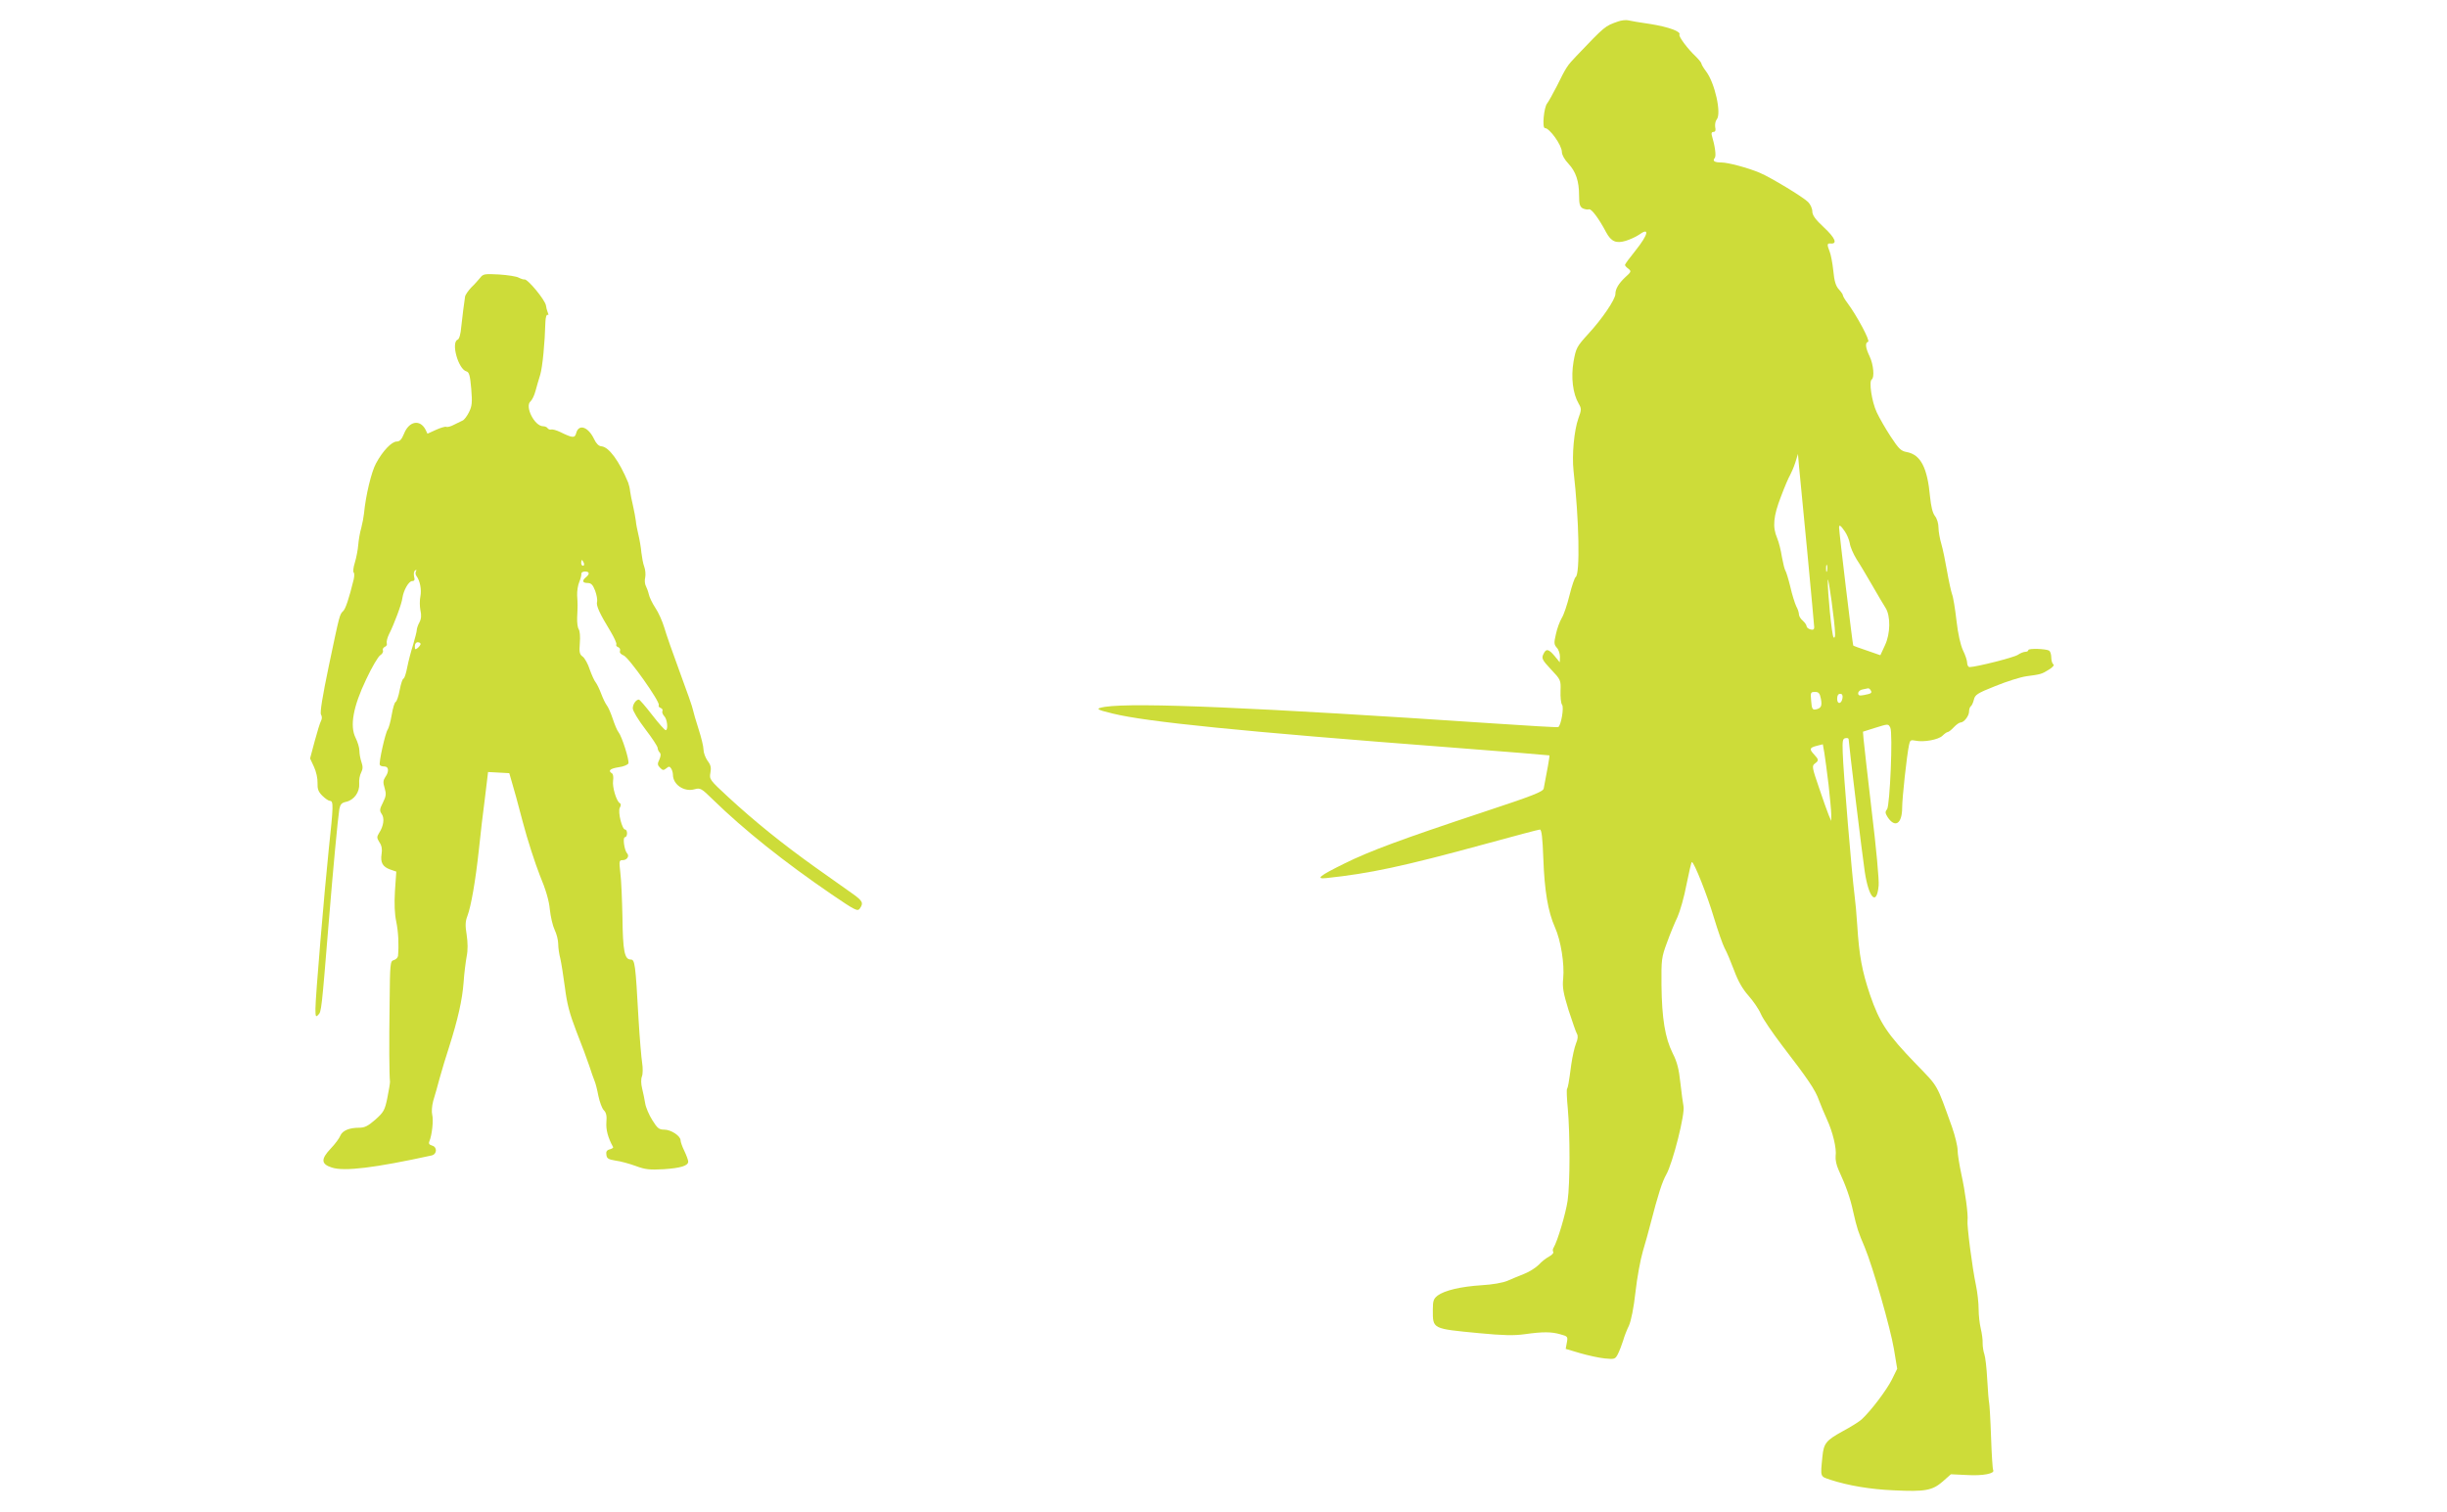
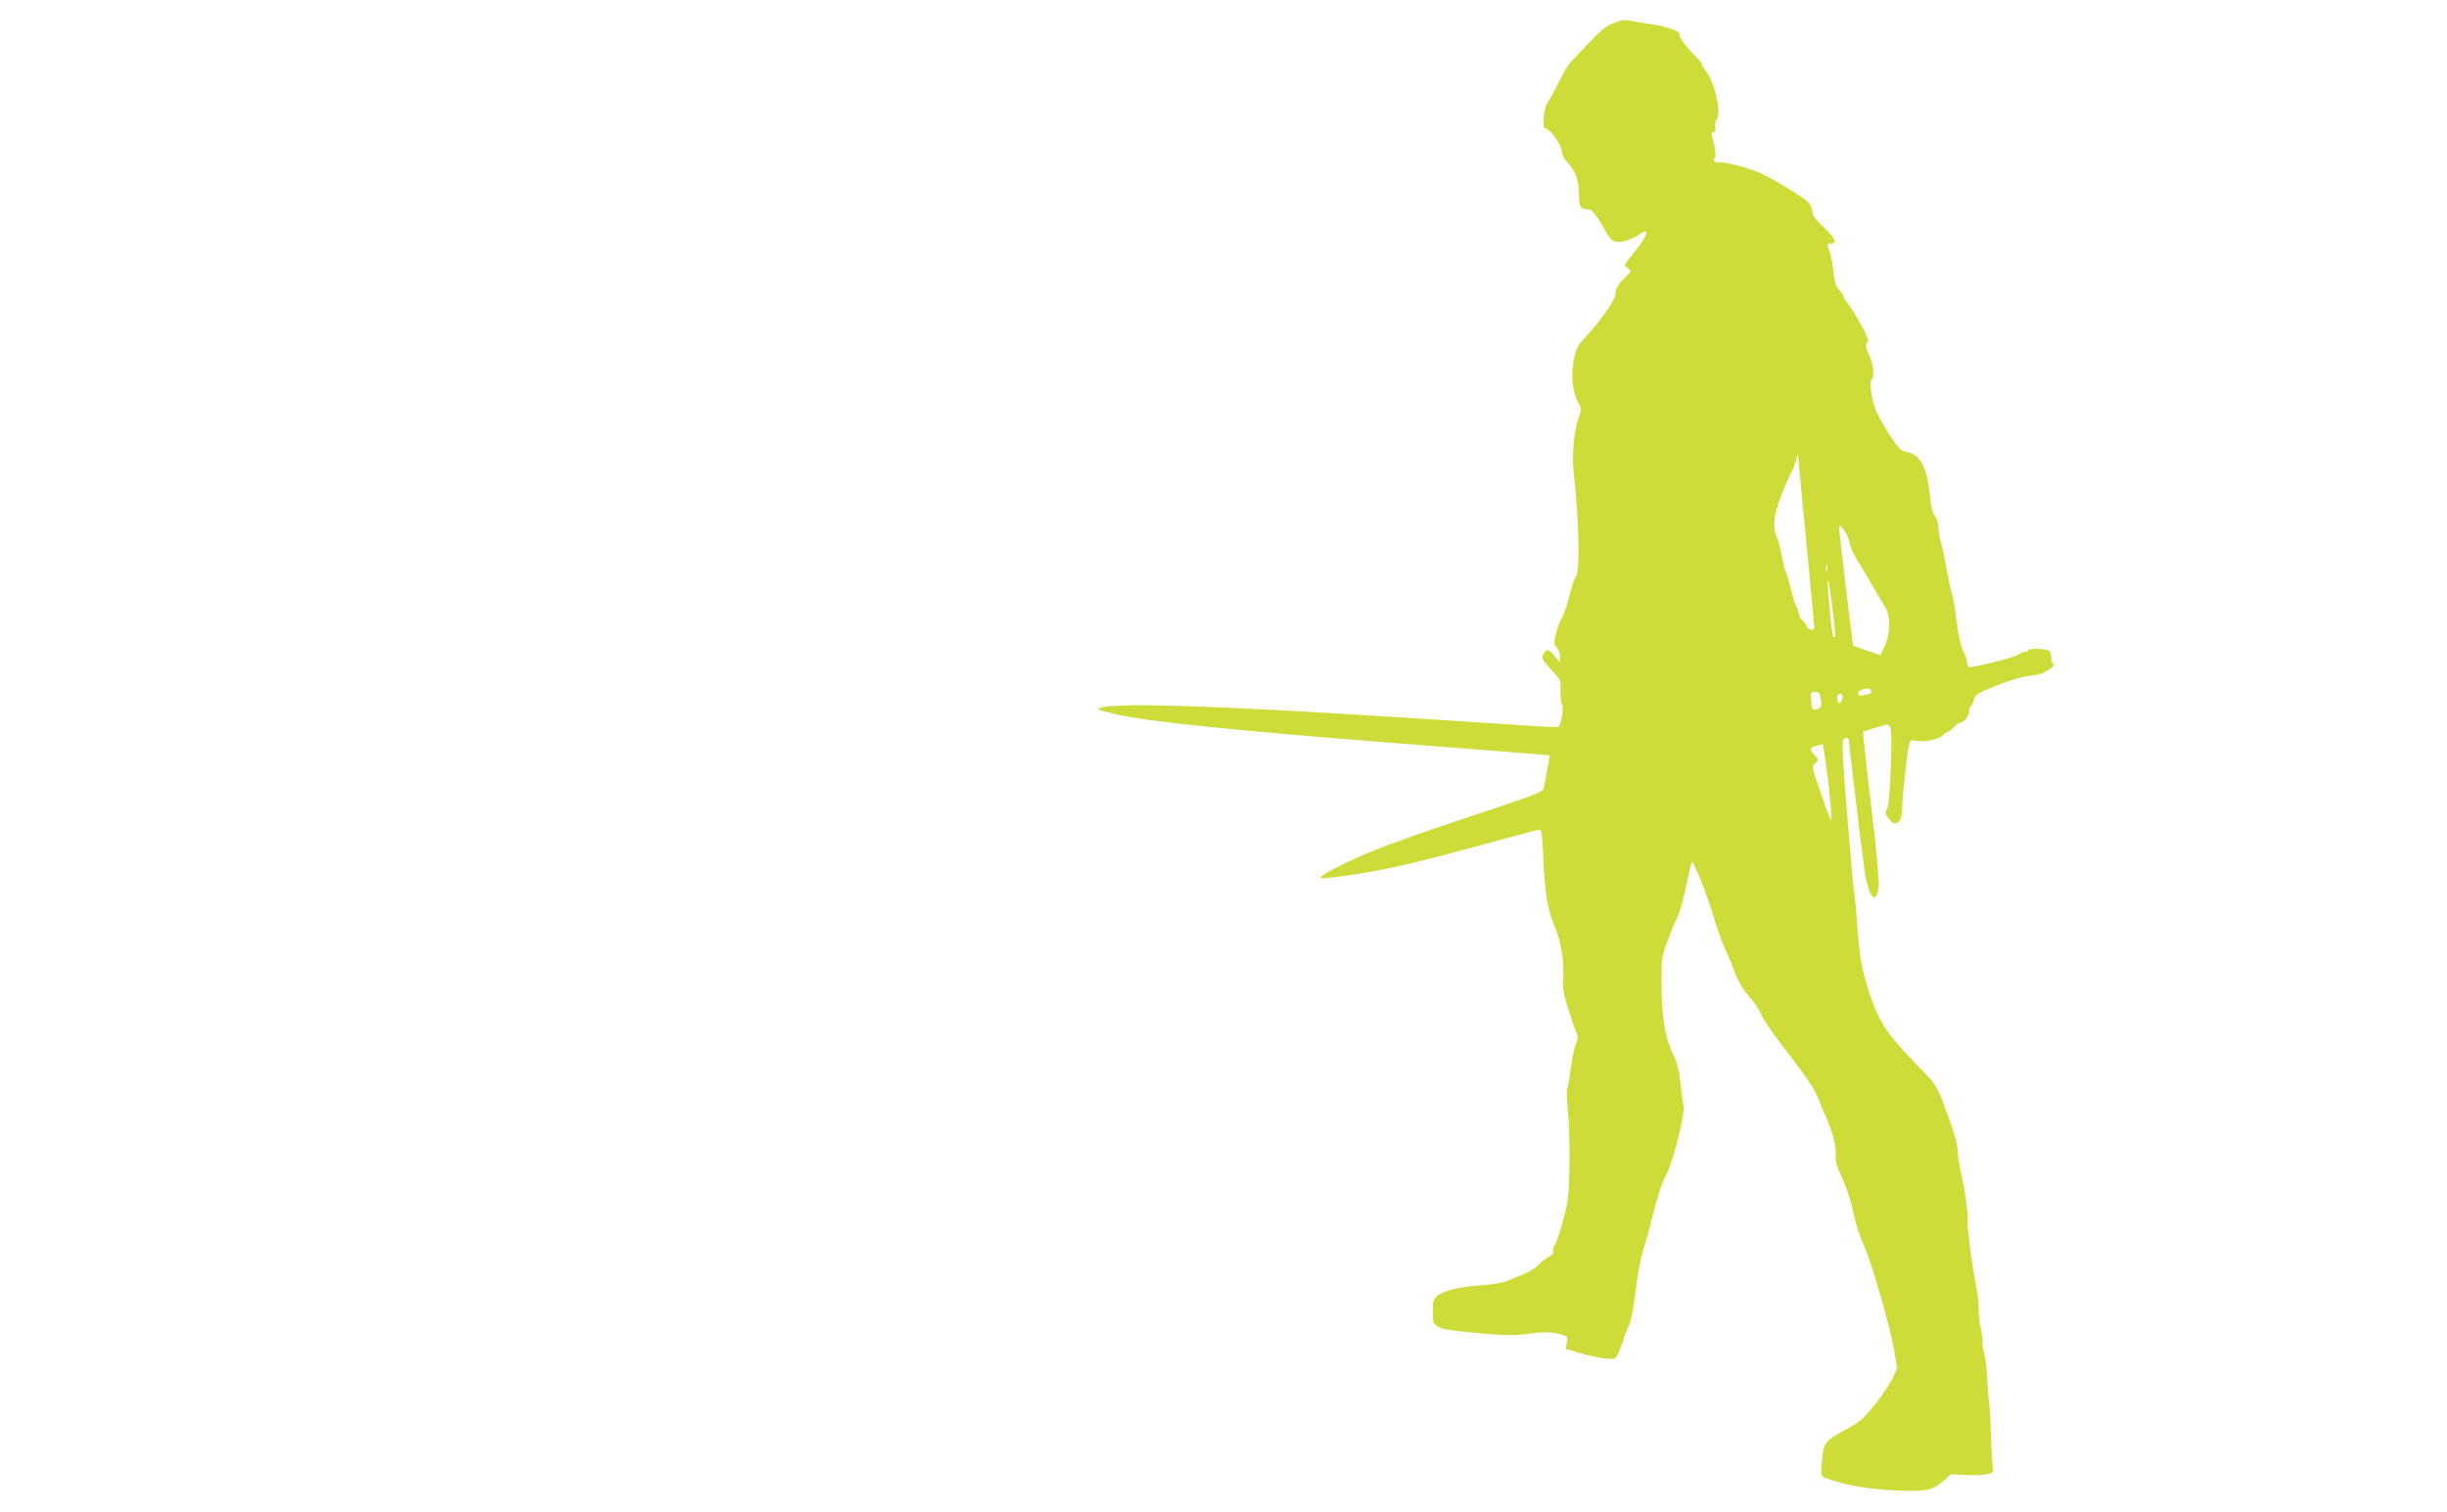
<svg xmlns="http://www.w3.org/2000/svg" version="1.0" width="1280pt" height="791pt" viewBox="0 0 1280 791" preserveAspectRatio="xMidYMid meet">
  <g transform="translate(0,791) scale(0.1,-0.1)" fill="#cddc39" stroke="none">
    <path d="M8465 7798 c-71 -25 -67 -22 -220 -182 -48 -50 -53 -59 -101 -156 -21 -41 -44 -82 -51 -91 -17 -20 -27 -129 -12 -129 25 0 89 -90 89 -125 0 -15 14 -40 34 -61 39 -42 56 -91 56 -167 0 -45 4 -58 19 -67 11 -5 26 -8 33 -5 12 4 51 -47 90 -121 26 -48 52 -59 102 -44 23 7 53 21 68 31 59 43 51 3 -17 -82 -30 -37 -55 -71 -55 -75 0 -4 8 -13 18 -20 16 -13 15 -16 -15 -43 -36 -34 -53 -62 -53 -89 0 -28 -69 -130 -142 -209 -60 -66 -64 -73 -77 -145 -14 -82 -4 -167 27 -220 15 -26 15 -31 -2 -78 -22 -62 -34 -190 -25 -273 29 -254 35 -541 11 -556 -5 -3 -20 -46 -32 -95 -12 -49 -30 -103 -41 -120 -10 -17 -24 -54 -30 -83 -11 -46 -10 -55 4 -71 10 -10 17 -32 17 -48 l-1 -29 -27 33 c-32 38 -45 40 -59 9 -10 -21 -6 -30 40 -79 51 -54 52 -56 50 -113 -1 -32 2 -65 8 -72 11 -13 -5 -108 -20 -117 -3 -2 -161 7 -351 20 -1220 82 -1862 110 -2020 86 -53 -9 -47 -14 40 -35 178 -44 678 -94 1764 -177 286 -22 520 -41 521 -42 2 -3 -14 -93 -30 -173 -3 -17 -57 -38 -317 -124 -425 -141 -593 -203 -726 -269 -130 -64 -152 -82 -95 -76 228 24 402 61 834 179 150 41 277 75 284 75 9 0 14 -43 18 -152 6 -167 24 -277 61 -360 31 -69 50 -192 43 -266 -5 -48 0 -75 28 -167 20 -60 39 -117 44 -124 6 -10 5 -27 -5 -50 -8 -20 -19 -69 -25 -111 -13 -99 -17 -118 -22 -127 -3 -5 -1 -51 4 -103 12 -136 12 -392 -1 -482 -10 -68 -53 -212 -73 -245 -5 -7 -6 -17 -2 -23 3 -5 -7 -16 -22 -24 -15 -8 -40 -27 -54 -43 -15 -15 -49 -37 -75 -47 -27 -11 -67 -27 -89 -37 -24 -10 -79 -20 -135 -23 -109 -7 -193 -27 -230 -54 -21 -17 -25 -27 -25 -73 0 -103 -6 -100 244 -124 125 -12 182 -13 238 -5 94 13 138 13 186 -1 37 -10 39 -12 33 -43 l-6 -33 74 -22 c41 -12 100 -25 130 -28 52 -5 55 -4 69 23 8 16 20 47 27 69 6 22 20 58 31 80 11 25 25 93 34 175 8 74 26 171 39 215 13 44 31 107 39 140 41 159 62 223 83 260 34 60 100 320 90 359 -3 13 -10 68 -16 120 -8 74 -17 110 -41 157 -39 79 -56 180 -58 355 -1 134 0 145 29 223 16 45 41 105 55 134 13 29 35 105 47 170 13 64 25 117 28 117 12 -1 81 -175 115 -290 21 -69 46 -141 56 -160 11 -19 33 -72 50 -117 21 -57 44 -97 75 -132 24 -27 54 -70 65 -96 11 -26 62 -100 112 -166 133 -173 173 -231 192 -286 10 -26 28 -70 41 -98 31 -67 52 -154 46 -193 -2 -19 4 -48 16 -74 39 -85 60 -144 76 -218 20 -88 26 -105 60 -185 43 -103 135 -425 153 -533 l17 -103 -28 -57 c-27 -54 -109 -163 -158 -208 -13 -12 -58 -40 -101 -63 -85 -47 -97 -62 -104 -130 -11 -112 -13 -104 42 -123 92 -30 209 -50 331 -55 164 -8 202 -1 256 46 l43 38 85 -4 c83 -5 147 8 136 26 -3 5 -8 82 -11 172 -3 90 -8 171 -10 179 -2 8 -7 63 -10 123 -3 59 -10 119 -15 132 -5 14 -9 39 -9 57 1 18 -4 53 -10 78 -6 25 -11 70 -11 101 0 31 -6 87 -14 125 -19 89 -48 313 -44 339 4 30 -12 150 -33 245 -10 47 -19 102 -19 123 0 20 -13 74 -29 120 -83 231 -70 208 -188 330 -152 157 -191 217 -241 362 -42 125 -57 205 -67 365 -3 52 -10 127 -15 165 -12 89 -59 647 -61 740 -2 59 0 71 14 73 9 2 17 0 17 -5 0 -18 71 -605 84 -691 21 -142 63 -185 73 -75 3 26 -13 201 -36 388 -22 187 -41 357 -43 379 l-3 38 60 19 c74 23 72 23 83 2 14 -28 -2 -408 -17 -427 -11 -13 -10 -20 3 -41 39 -59 76 -35 76 50 0 49 24 272 36 328 5 25 9 27 34 22 43 -9 120 5 141 26 11 11 23 19 27 19 5 0 19 11 32 25 13 14 29 25 35 25 18 0 45 34 45 58 0 11 4 23 9 27 5 3 12 18 16 34 6 26 17 34 113 72 59 24 132 47 162 51 75 10 80 11 118 35 20 12 29 24 23 27 -6 4 -11 20 -11 36 0 16 -5 32 -11 36 -17 10 -109 13 -109 3 0 -5 -7 -9 -15 -9 -9 0 -27 -7 -40 -16 -21 -14 -215 -63 -252 -64 -7 0 -13 10 -13 22 0 12 -10 42 -22 66 -13 29 -26 85 -34 156 -7 61 -17 123 -23 137 -5 15 -17 68 -26 120 -9 52 -22 116 -30 143 -8 27 -15 66 -15 86 0 21 -8 48 -19 61 -12 16 -20 50 -25 99 -14 154 -49 221 -122 235 -30 5 -42 17 -84 81 -27 41 -60 99 -73 127 -26 55 -42 163 -26 172 15 10 9 78 -11 120 -22 46 -25 72 -8 77 12 4 -59 137 -109 204 -13 17 -23 35 -23 39 0 5 -10 19 -21 31 -16 17 -24 43 -29 96 -4 40 -13 86 -19 101 -15 38 -14 45 5 43 37 -3 24 29 -35 84 -45 42 -61 64 -61 84 0 15 -10 37 -22 49 -27 27 -196 129 -253 153 -61 26 -166 54 -201 54 -36 0 -48 8 -34 24 8 11 1 62 -16 119 -3 10 0 17 9 17 10 0 13 8 9 25 -2 14 1 32 8 40 26 31 -10 192 -56 252 -13 17 -24 36 -24 40 0 5 -14 22 -31 39 -40 37 -90 104 -84 113 9 16 -57 40 -150 55 -55 8 -109 17 -120 20 -11 2 -33 0 -50 -6z m989 -2778 c19 -206 36 -382 36 -392 0 -11 -6 -15 -20 -11 -11 3 -20 11 -20 17 0 6 -9 19 -20 29 -11 9 -20 24 -20 33 0 9 -6 28 -14 42 -7 15 -22 61 -31 102 -10 41 -22 80 -26 85 -4 6 -12 38 -18 71 -5 33 -16 78 -25 99 -25 58 -20 114 20 217 19 51 41 102 48 113 6 11 19 40 27 65 l14 45 6 -70 c4 -38 23 -239 43 -445z m196 110 c12 -17 23 -45 26 -62 2 -18 18 -55 35 -83 18 -27 55 -90 84 -140 28 -49 59 -101 68 -115 27 -42 26 -135 -3 -196 l-24 -52 -69 24 c-39 13 -72 25 -73 27 -3 3 -74 595 -74 617 0 17 8 12 30 -20z m-93 -207 c-3 -10 -5 -4 -5 12 0 17 2 24 5 18 2 -7 2 -21 0 -30z m42 -327 c1 -18 -3 -26 -8 -20 -9 9 -32 244 -30 299 2 32 38 -230 38 -279z m186 -297 c9 -14 4 -18 -33 -25 -25 -5 -32 -3 -32 9 0 9 10 18 23 20 12 2 25 5 29 6 4 0 10 -4 13 -10z m-260 -45 c7 -39 1 -50 -29 -56 -15 -2 -19 5 -22 45 -4 44 -3 47 20 47 19 0 25 -6 31 -36z m113 4 c-5 -32 -28 -35 -28 -4 0 17 5 26 16 26 10 0 14 -7 12 -22z m-73 -453 c7 -66 14 -136 14 -155 l0 -35 -13 30 c-7 17 -30 81 -51 144 -36 105 -38 114 -22 126 22 16 21 21 -3 47 -27 29 -25 36 13 46 l32 8 8 -45 c4 -25 14 -100 22 -166z" />
-     <path d="M2512 6457 c-9 -11 -30 -35 -47 -51 -16 -17 -30 -38 -32 -46 -6 -41 -14 -101 -20 -158 -3 -40 -11 -66 -19 -69 -36 -14 3 -155 46 -166 14 -4 19 -21 25 -91 6 -73 4 -91 -12 -123 -10 -20 -25 -40 -33 -43 -8 -4 -28 -14 -45 -22 -16 -9 -35 -14 -41 -11 -6 2 -30 -5 -54 -16 l-44 -20 -10 21 c-29 56 -87 45 -113 -22 -12 -29 -22 -40 -38 -40 -26 0 -73 -49 -108 -114 -24 -43 -54 -168 -63 -263 -2 -18 -8 -51 -14 -74 -7 -23 -14 -64 -16 -89 -2 -26 -10 -68 -18 -94 -8 -25 -10 -48 -6 -51 4 -3 4 -20 0 -37 -25 -102 -42 -151 -54 -164 -20 -19 -19 -17 -76 -288 -33 -158 -47 -244 -41 -254 6 -10 6 -23 0 -34 -5 -9 -20 -57 -33 -106 l-24 -90 20 -43 c12 -25 20 -62 19 -85 -1 -32 4 -46 25 -67 15 -15 33 -27 40 -27 19 0 18 -28 -6 -250 -24 -232 -70 -776 -70 -838 0 -41 2 -45 15 -31 16 16 17 21 55 489 22 270 47 537 55 587 5 25 12 33 35 38 42 9 72 51 69 95 -2 19 3 45 10 58 9 18 10 31 2 54 -6 17 -11 44 -11 60 0 16 -9 46 -20 68 -31 62 -13 163 56 307 29 62 62 118 73 125 10 6 17 17 14 25 -3 7 2 15 10 19 9 3 13 12 10 19 -2 8 3 29 12 47 26 51 67 160 70 190 6 40 33 88 51 88 12 0 15 6 10 24 -3 14 -1 28 6 32 7 4 8 3 4 -5 -4 -6 -3 -17 2 -24 19 -24 28 -73 21 -107 -4 -19 -4 -52 0 -72 6 -26 5 -45 -5 -64 -8 -14 -14 -33 -14 -41 0 -7 -9 -42 -19 -76 -11 -34 -25 -88 -31 -119 -6 -32 -15 -58 -19 -58 -5 0 -14 -27 -20 -59 -6 -33 -16 -61 -21 -63 -6 -2 -15 -32 -21 -68 -6 -36 -16 -70 -21 -77 -12 -15 -48 -175 -41 -185 2 -5 13 -8 24 -8 23 0 25 -27 4 -56 -11 -17 -12 -28 -3 -57 9 -30 8 -42 -9 -76 -18 -35 -18 -43 -6 -60 15 -22 10 -62 -14 -99 -13 -21 -12 -26 2 -49 12 -17 15 -37 11 -61 -7 -45 6 -67 45 -81 l32 -11 -7 -101 c-4 -68 -2 -120 7 -162 11 -54 14 -121 9 -178 -1 -9 -11 -19 -22 -22 -19 -5 -20 -15 -22 -229 -3 -204 -2 -370 2 -408 0 -8 -6 -46 -14 -85 -13 -63 -19 -74 -63 -113 -38 -33 -55 -42 -85 -42 -51 0 -87 -15 -98 -42 -5 -13 -27 -43 -50 -67 -52 -55 -51 -81 5 -99 64 -22 226 -2 523 63 29 7 30 45 1 52 -14 4 -18 11 -13 22 14 33 22 111 15 138 -4 16 -2 46 5 73 8 25 23 79 34 120 11 41 34 116 50 165 45 142 68 243 75 335 3 47 11 108 16 136 7 34 6 73 0 114 -8 48 -7 70 4 98 19 51 42 180 60 347 8 77 22 200 32 273 l16 133 56 -3 55 -3 13 -45 c8 -25 34 -120 58 -212 24 -92 65 -217 89 -278 31 -74 48 -132 52 -177 4 -38 15 -86 25 -107 11 -22 19 -56 19 -75 0 -20 5 -54 11 -76 5 -22 16 -90 24 -151 11 -87 24 -136 60 -230 26 -65 56 -146 67 -179 11 -33 23 -69 28 -80 5 -11 14 -46 20 -78 7 -33 19 -66 29 -76 12 -12 16 -29 13 -62 -3 -39 8 -81 35 -130 2 -4 -6 -9 -17 -12 -16 -4 -21 -12 -18 -29 2 -19 11 -24 48 -30 25 -3 72 -16 105 -28 51 -19 73 -21 147 -17 89 6 128 18 128 40 0 7 -9 32 -20 55 -11 22 -20 48 -20 56 0 23 -50 56 -85 56 -28 0 -36 7 -63 50 -17 27 -34 67 -37 87 -3 21 -11 56 -16 78 -6 24 -7 49 -1 64 5 13 5 45 1 70 -4 25 -13 129 -19 231 -16 290 -19 310 -41 310 -32 0 -41 45 -43 220 -2 91 -6 195 -11 233 -7 63 -7 67 13 67 22 0 36 22 22 36 -14 15 -24 84 -11 84 6 0 11 9 11 20 0 11 -4 20 -10 20 -16 0 -39 92 -28 114 7 12 7 21 -1 25 -17 11 -39 84 -34 117 3 18 0 35 -6 38 -22 14 -10 25 35 32 25 3 48 13 51 20 6 16 -34 142 -52 164 -7 8 -20 40 -30 70 -10 30 -24 62 -31 70 -7 9 -20 36 -29 60 -9 24 -22 51 -29 60 -7 8 -21 39 -31 67 -9 29 -26 59 -36 67 -17 12 -20 22 -16 72 3 33 0 65 -6 72 -5 7 -9 34 -8 60 3 63 3 71 0 117 -1 22 4 54 11 70 7 17 12 36 11 43 -1 6 7 12 19 12 24 0 26 -13 5 -30 -22 -18 -18 -30 8 -30 19 0 28 -9 40 -40 8 -22 13 -48 10 -59 -5 -20 13 -60 71 -155 19 -32 33 -63 30 -67 -3 -5 1 -12 10 -15 8 -3 12 -12 9 -20 -3 -8 4 -17 19 -23 27 -10 193 -245 184 -260 -3 -5 1 -12 10 -15 8 -3 12 -10 9 -16 -3 -6 1 -17 9 -26 17 -16 22 -74 8 -74 -5 0 -37 36 -71 80 -34 44 -65 80 -69 80 -15 0 -32 -24 -32 -46 0 -13 29 -61 65 -108 36 -47 65 -91 65 -99 0 -7 5 -18 10 -23 8 -8 7 -19 -1 -38 -11 -22 -10 -29 4 -43 14 -14 18 -14 32 -3 14 12 18 11 26 -1 5 -8 9 -22 9 -32 0 -52 59 -92 114 -76 29 8 35 5 96 -55 162 -158 374 -327 620 -495 123 -84 136 -90 147 -75 21 29 16 40 -34 76 -27 19 -116 82 -199 141 -172 123 -315 238 -457 369 -95 88 -97 91 -91 125 5 27 2 41 -15 63 -11 16 -21 42 -21 58 0 16 -12 65 -26 108 -14 44 -27 88 -29 99 -1 11 -32 99 -68 196 -36 97 -73 203 -82 235 -10 33 -30 79 -47 104 -16 24 -31 56 -34 70 -3 14 -10 33 -15 43 -6 10 -8 31 -4 46 3 15 1 40 -5 56 -6 15 -12 49 -15 74 -2 25 -9 66 -15 91 -6 25 -13 59 -14 75 -2 17 -9 53 -15 80 -7 28 -13 61 -15 75 -1 14 -6 34 -10 45 -47 113 -101 187 -140 190 -14 1 -27 14 -38 37 -31 66 -81 82 -94 32 -7 -27 -19 -26 -84 6 -19 9 -40 15 -47 13 -6 -2 -14 1 -18 6 -3 6 -14 11 -24 11 -45 0 -97 104 -66 130 8 7 20 31 26 54 6 22 17 61 25 86 12 41 24 165 27 277 1 23 6 39 11 36 6 -4 6 1 1 13 -4 10 -8 26 -9 35 -3 28 -97 142 -113 137 -4 -1 -17 3 -29 9 -11 7 -58 14 -103 17 -75 4 -84 3 -99 -17z m542 -1492 c3 -8 1 -15 -4 -15 -6 0 -10 7 -10 15 0 8 2 15 4 15 2 0 6 -7 10 -15z m-854 -424 c0 -5 -7 -14 -15 -21 -13 -10 -15 -9 -15 9 0 12 6 21 15 21 8 0 15 -4 15 -9z" />
  </g>
</svg>